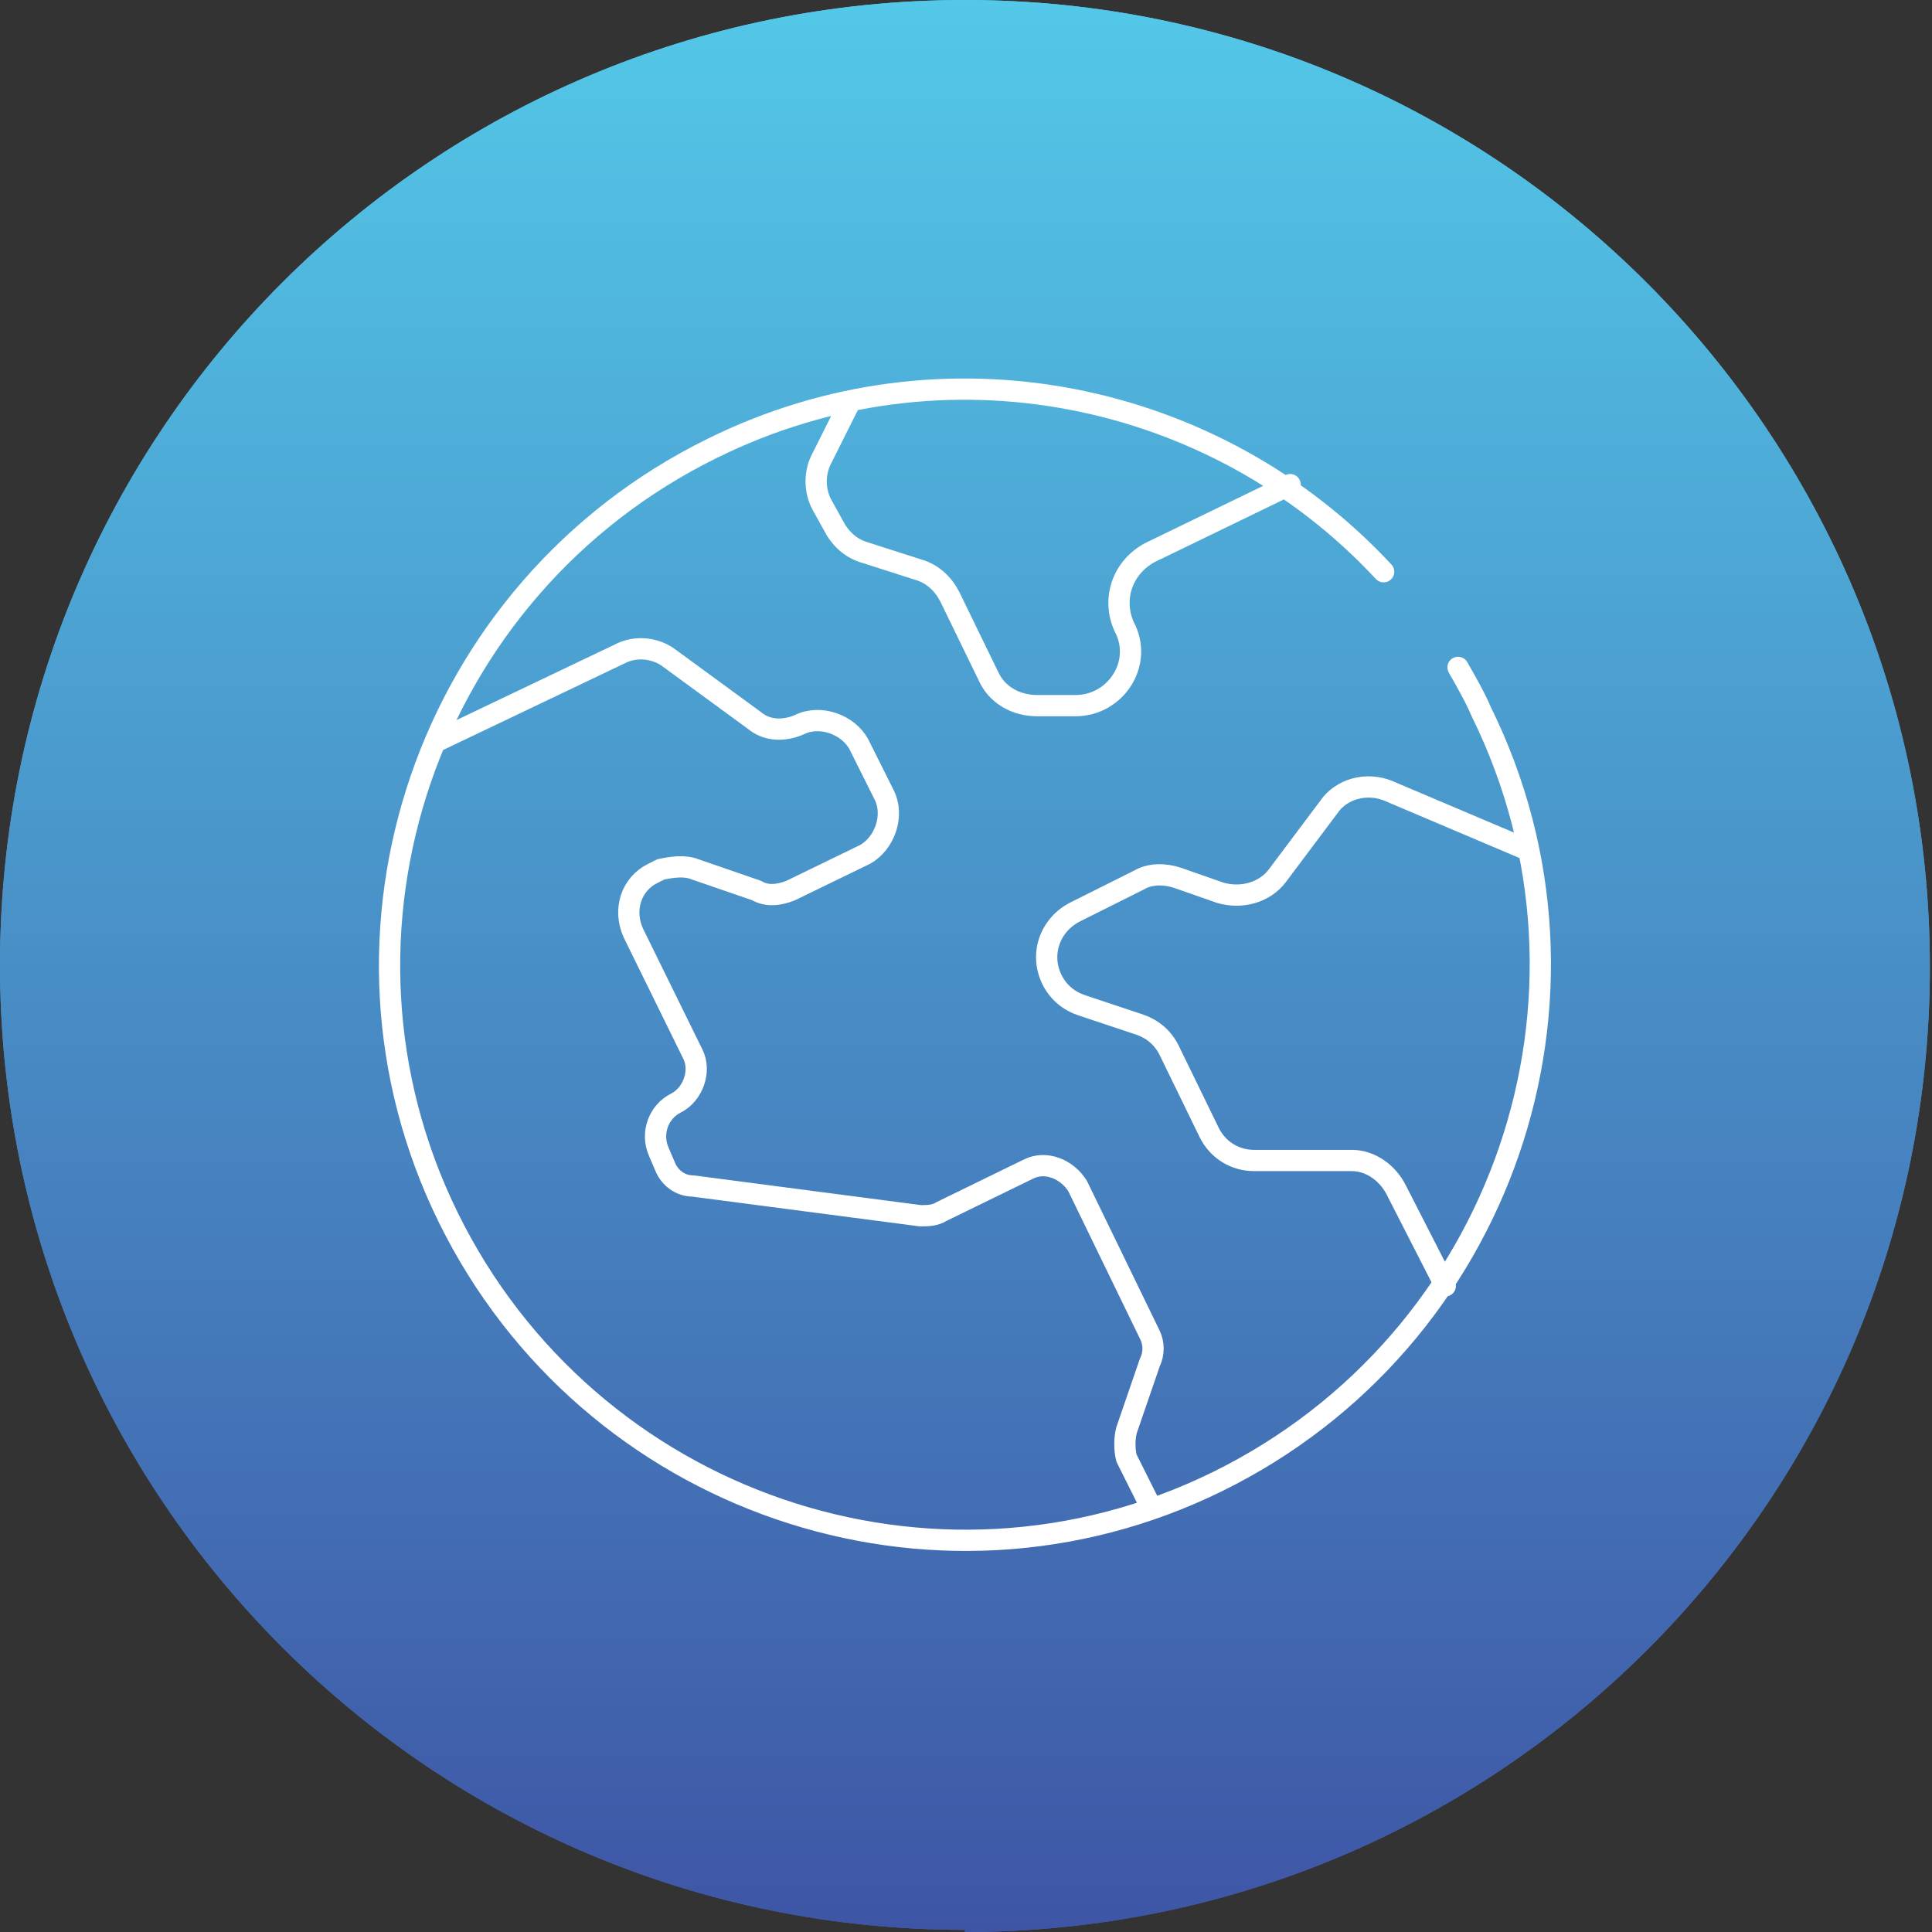
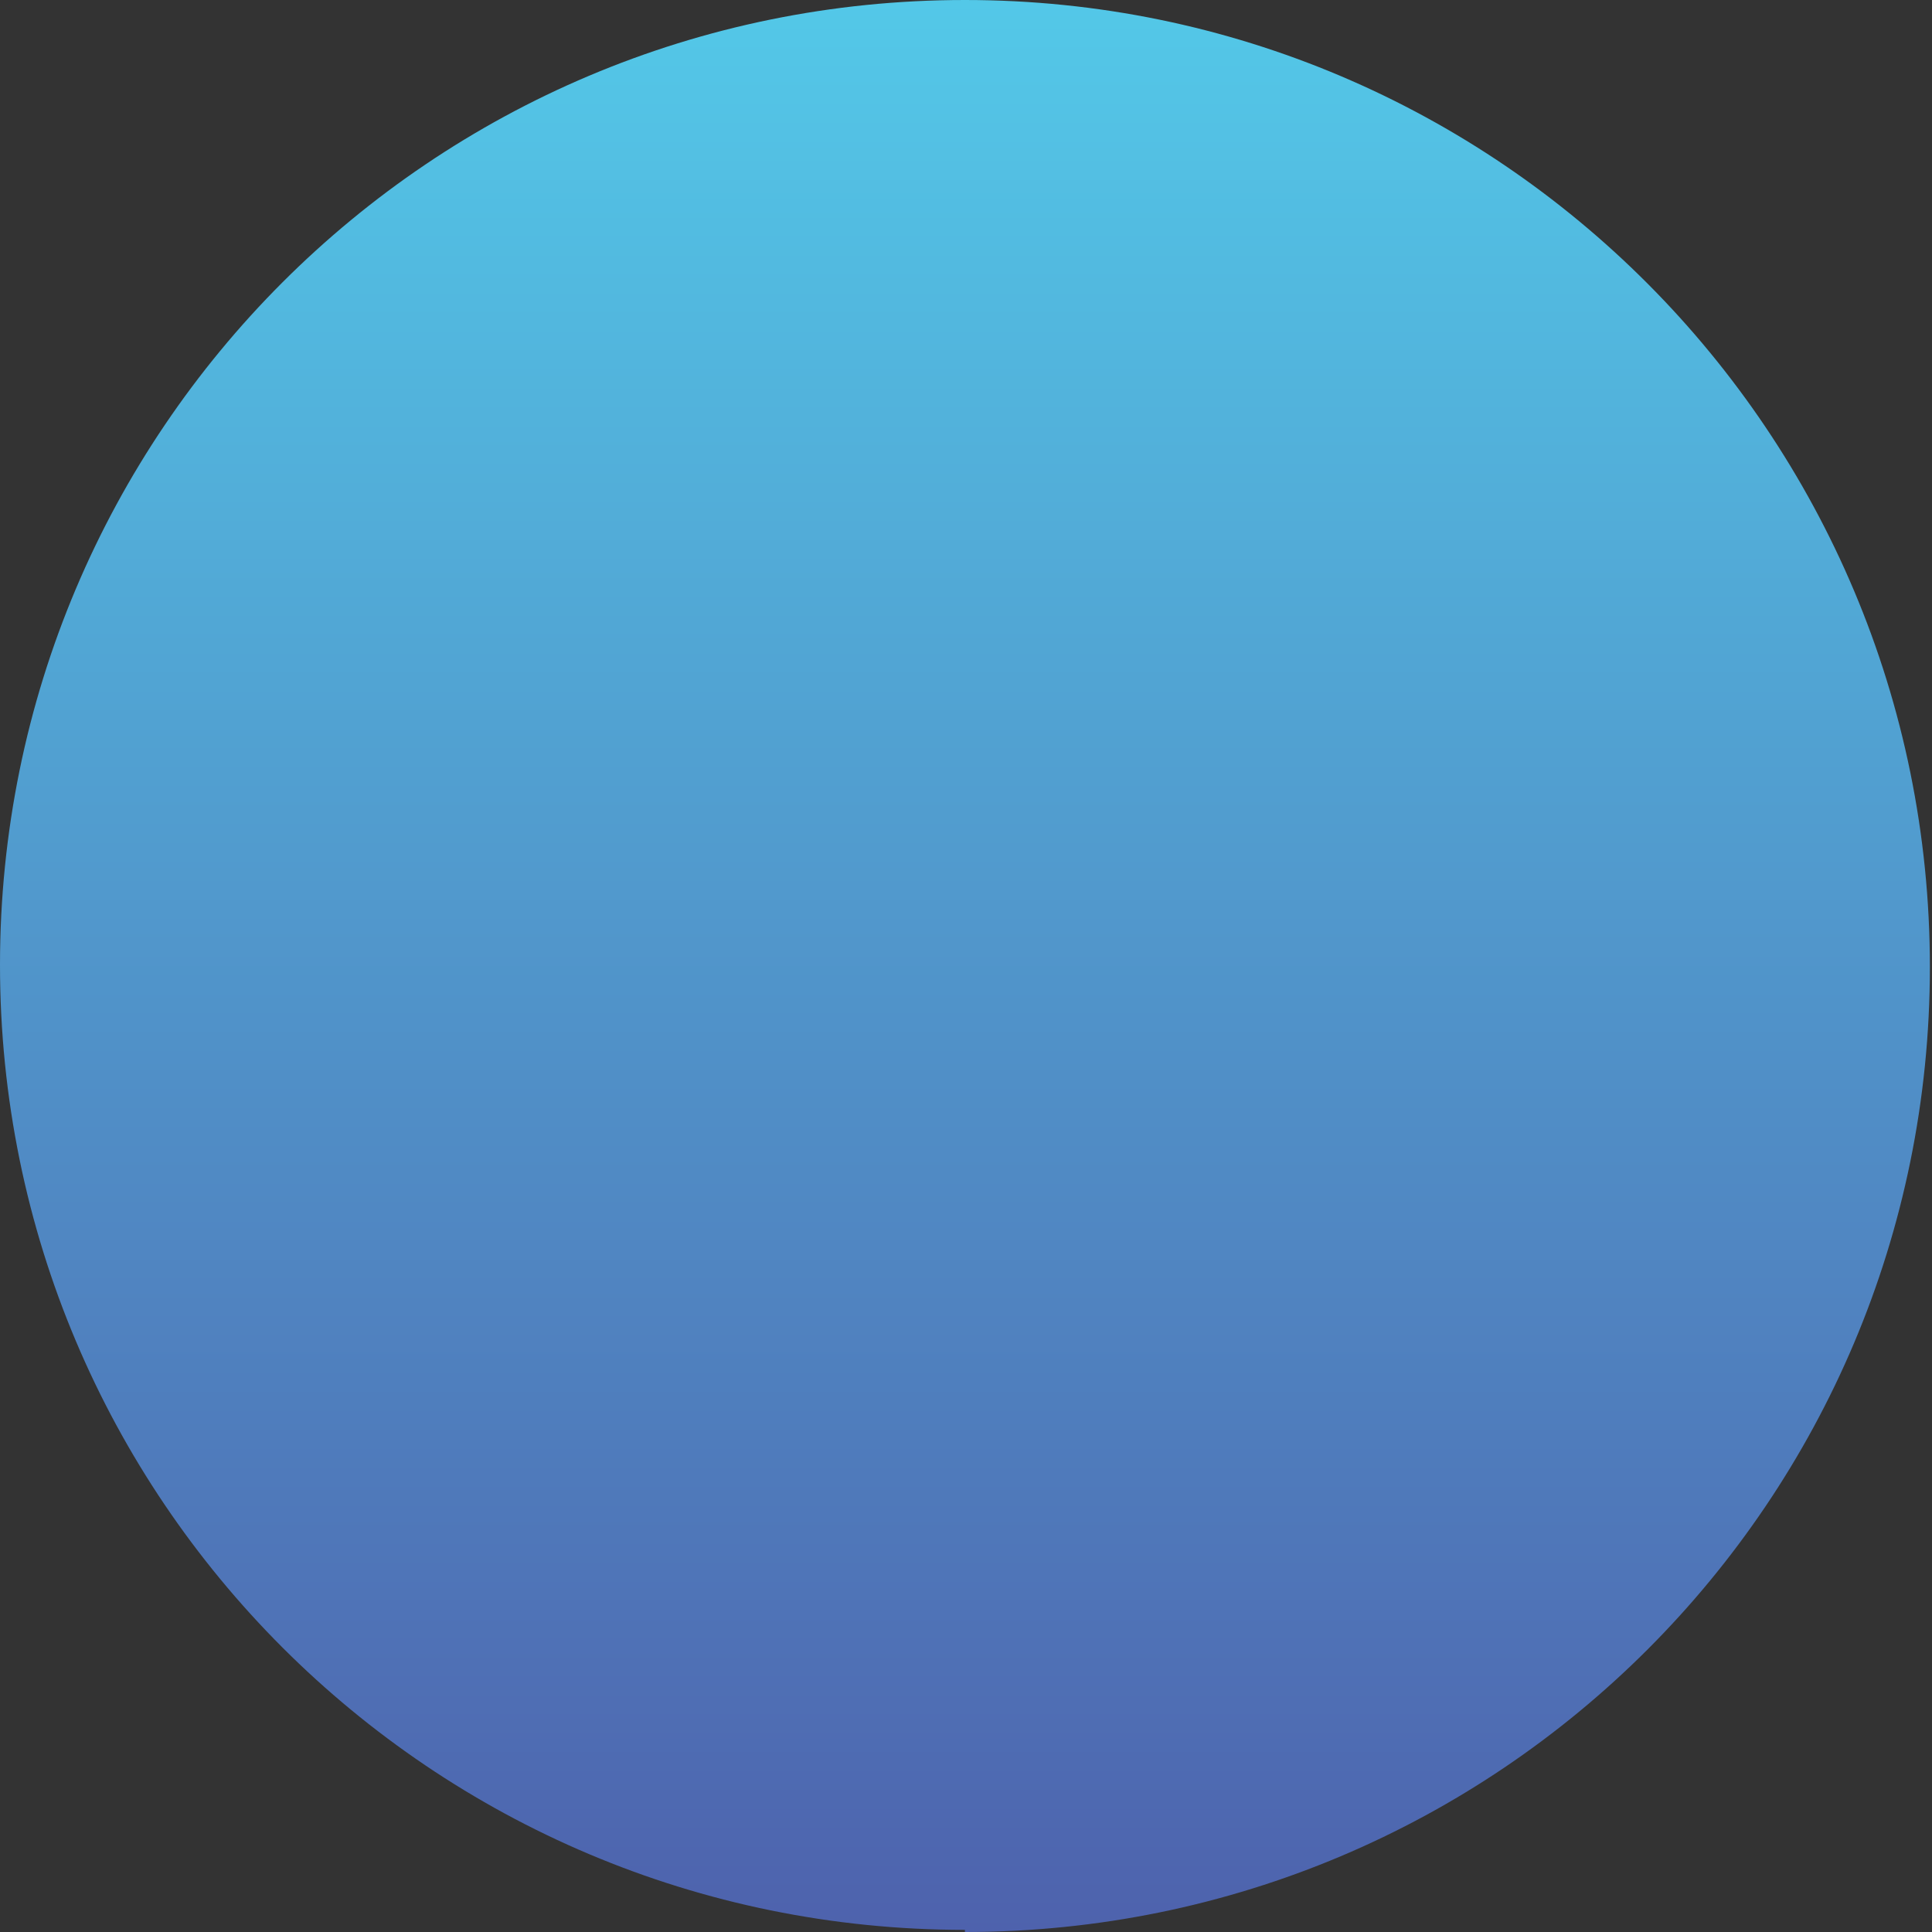
<svg xmlns="http://www.w3.org/2000/svg" version="1.1" viewBox="0 0 90.9 90.9">
  <rect x="0" y="0" width="90.9" height="90.9" fill="#333333" stroke="none" />
  <defs>
    <style>
      .cls-1 {
        fill: url(#linear-gradient-2);
      }

      .cls-2 {
        fill: none;
        stroke: #fff;
        stroke-linecap: round;
        stroke-linejoin: round;
      }

      .cls-3 {
        fill: url(#linear-gradient);
      }
    </style>
    <linearGradient id="linear-gradient" x1="45.4" y1="0" x2="45.4" y2="90.9" gradientUnits="userSpaceOnUse">
      <stop offset="0" stop-color="#53c8e8" />
      <stop offset="1" stop-color="#4e62ad" />
    </linearGradient>
    <linearGradient id="linear-gradient-2" x1="45.4" y1="0" x2="45.4" y2="90.9" gradientUnits="userSpaceOnUse">
      <stop offset="0" stop-color="#53c8e8" />
      <stop offset="1" stop-color="#3e55a5" />
    </linearGradient>
  </defs>
  <g>
    <g id="Layer_1">
      <path class="cls-3" d="M45.4,90.9c25.1,0,45.4-20.3,45.4-45.4S70.5,0,45.4,0,0,20.3,0,45.4s20.3,45.4,45.4,45.4" />
-       <path class="cls-1" d="M45.4,90.9c25.1,0,45.4-20.3,45.4-45.4S70.5,0,45.4,0,0,20.3,0,45.4s20.3,45.4,45.4,45.4Z" />
-       <path class="cls-2" d="M68.6,31.4c.4.7.8,1.4,1.1,2.1,6.6,13.4,1,29.6-12.4,36.2-13.4,6.6-29.6,1-36.2-12.4-6.6-13.4-1-29.6,12.4-36.2,10.9-5.4,23.7-2.7,31.6,5.8M20.5,34.9l8.8-4.2c.7-.3,1.5-.2,2.1.2l4.1,3c.6.5,1.4.5,2.1.2,1-.5,2.3,0,2.8.9l1.2,2.4c.5,1,0,2.3-.9,2.8l-3.5,1.7c-.5.2-1.1.3-1.6,0l-2.9-1c-.5-.2-1.1-.1-1.6,0l-.4.2c-1,.5-1.4,1.7-.9,2.8l2.8,5.7c.4.8,0,1.9-.8,2.3-.8.4-1.2,1.4-.8,2.3l.3.7c.2.5.7.9,1.3.9l10.7,1.4c.3,0,.7,0,1-.2l4.1-2c.8-.4,1.8,0,2.3.8l3.4,7c.2.4.2.9,0,1.3l-1.1,3.2c-.1.4-.1.9,0,1.3l1.1,2.2M40,18.9l-1.3,2.6c-.4.7-.4,1.6,0,2.3l.5.9c.3.6.8,1.1,1.5,1.3l2.5.8c.7.2,1.2.7,1.5,1.3l1.8,3.7c.4.9,1.3,1.4,2.3,1.4h1.8c1.9,0,3.2-2,2.3-3.7-.6-1.3-.1-2.8,1.2-3.5l6.6-3.2M71.9,40l-6.6-2.8c-1-.4-2.2-.1-2.8.8l-2.4,3.2c-.6.8-1.7,1.1-2.7.8l-2-.7c-.6-.2-1.3-.2-1.8.1l-3,1.5c-1.2.6-1.7,2-1.1,3.2.3.6.8,1,1.4,1.2l2.7.9c.6.2,1.1.6,1.4,1.2l1.9,3.9c.4.8,1.2,1.3,2.1,1.3h4.6c.9,0,1.7.6,2.1,1.4l2.3,4.5" />
    </g>
  </g>
</svg>